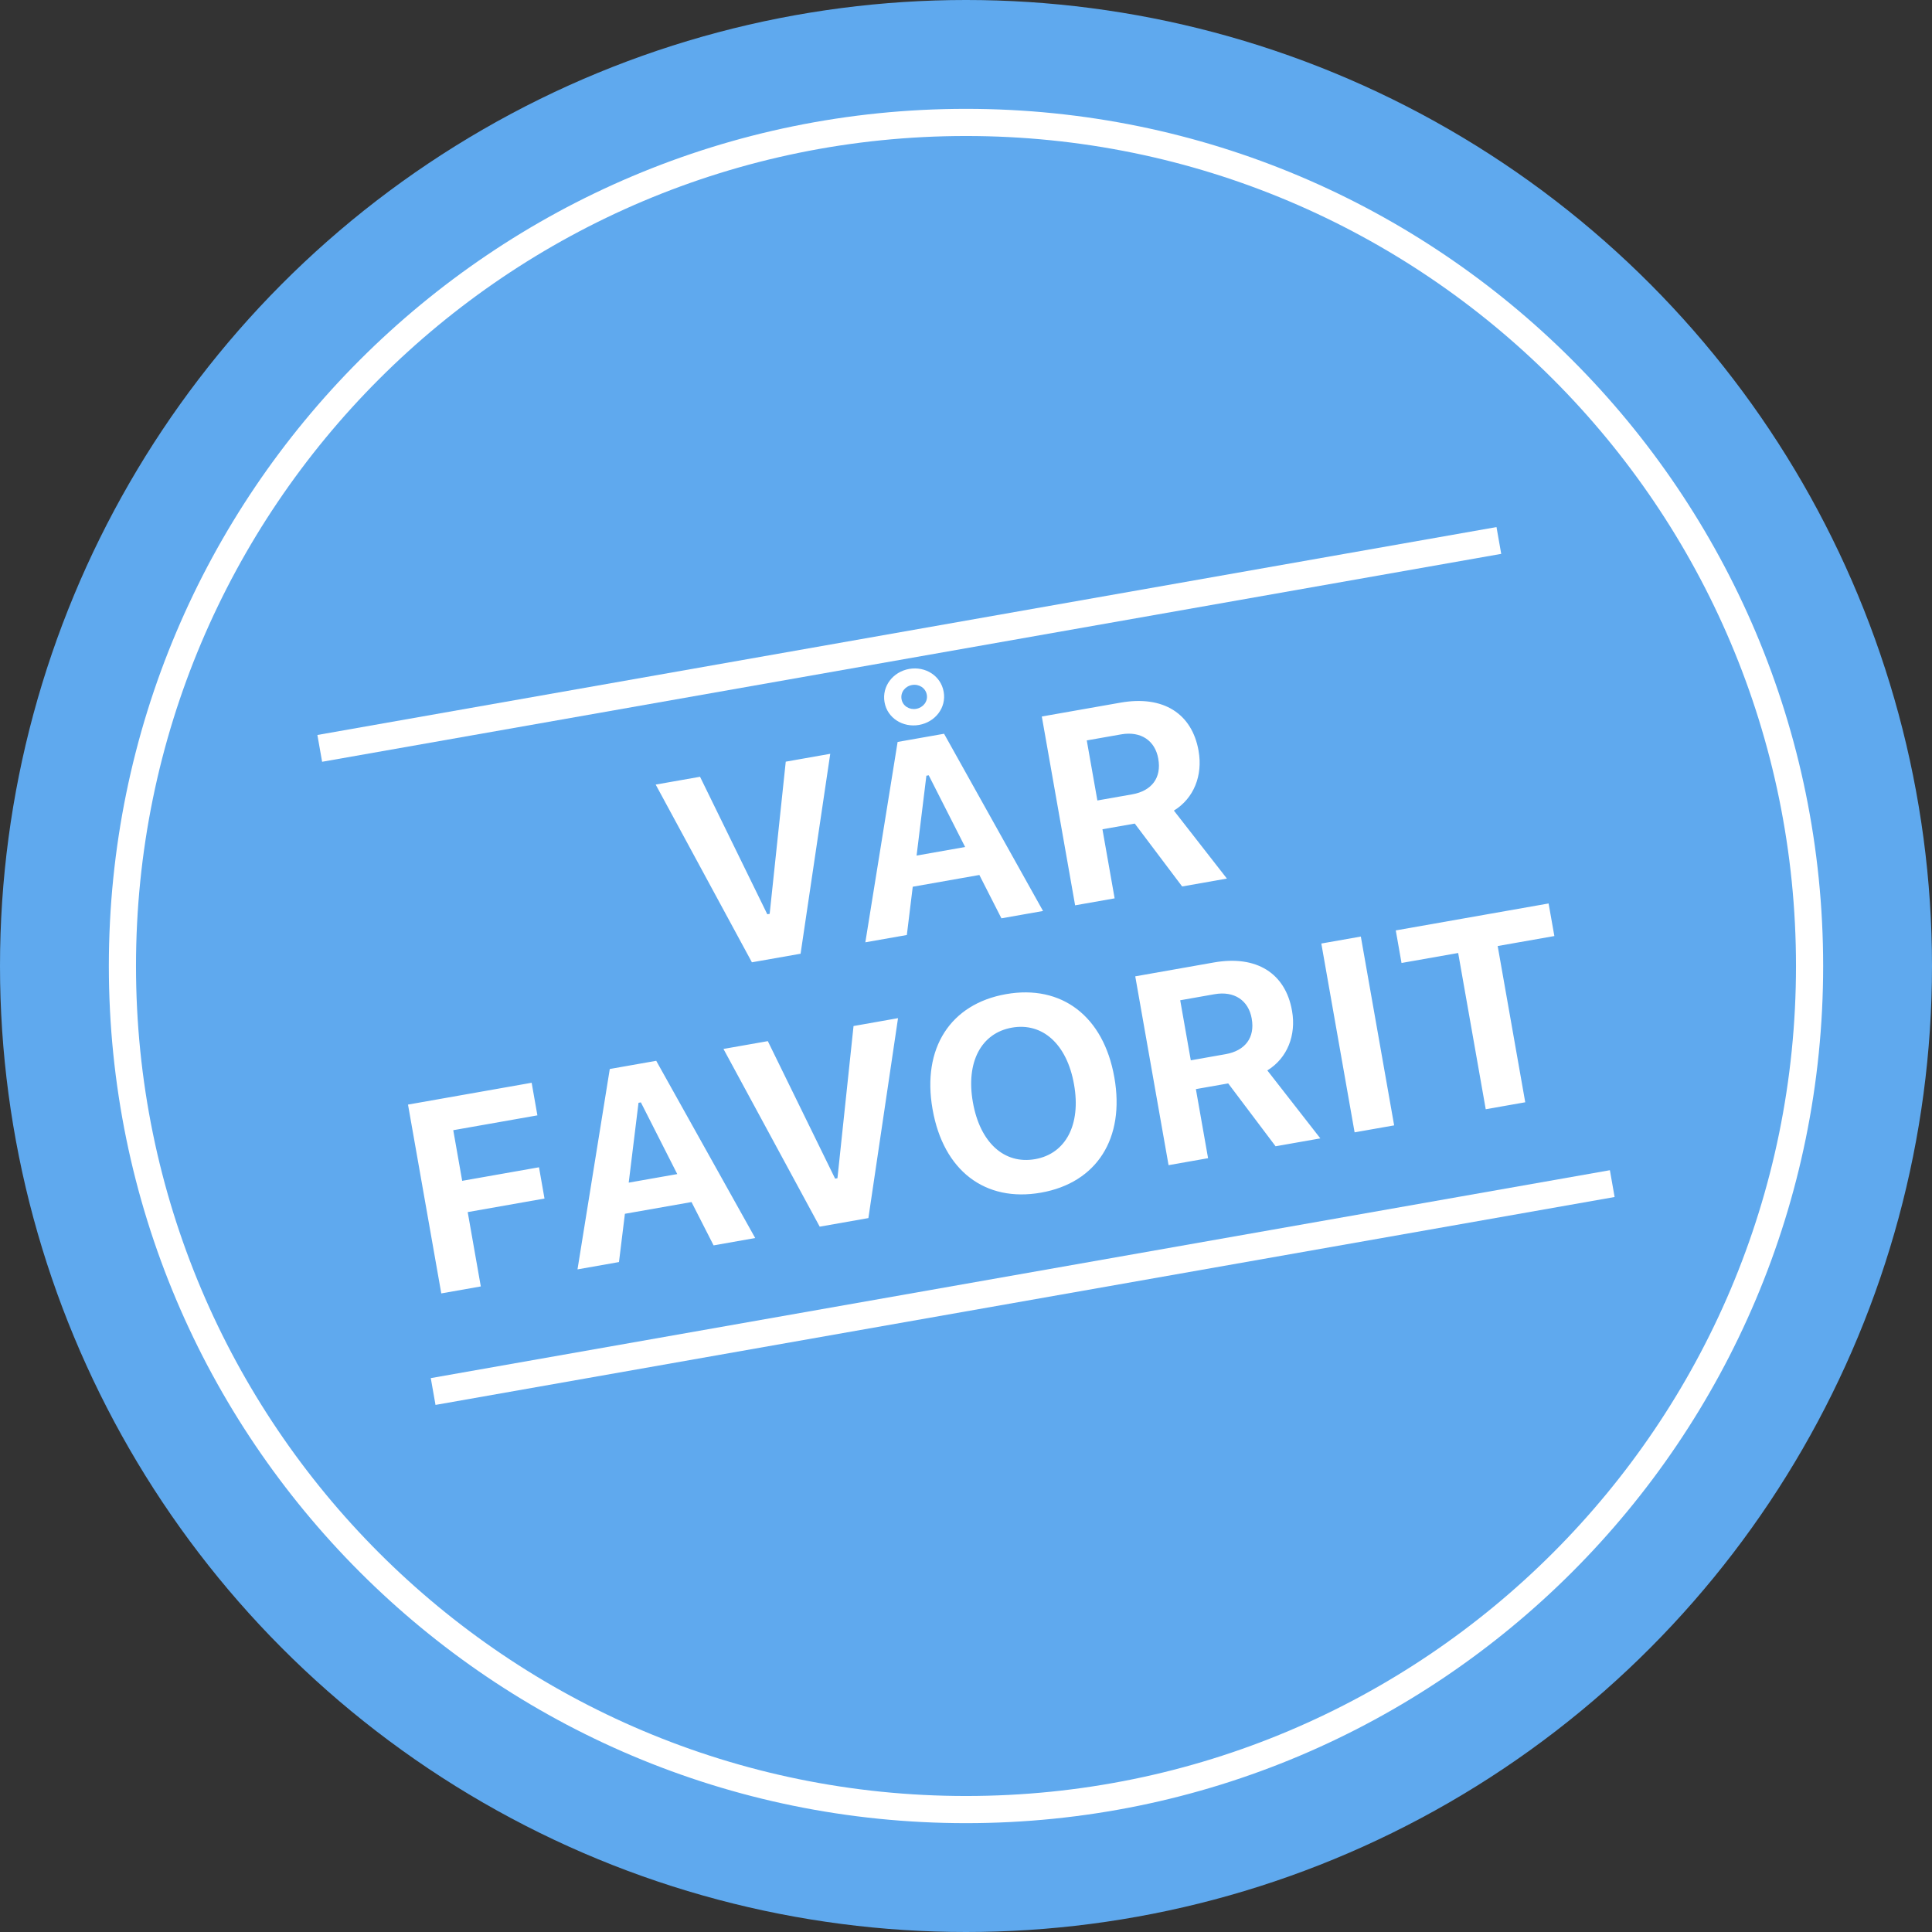
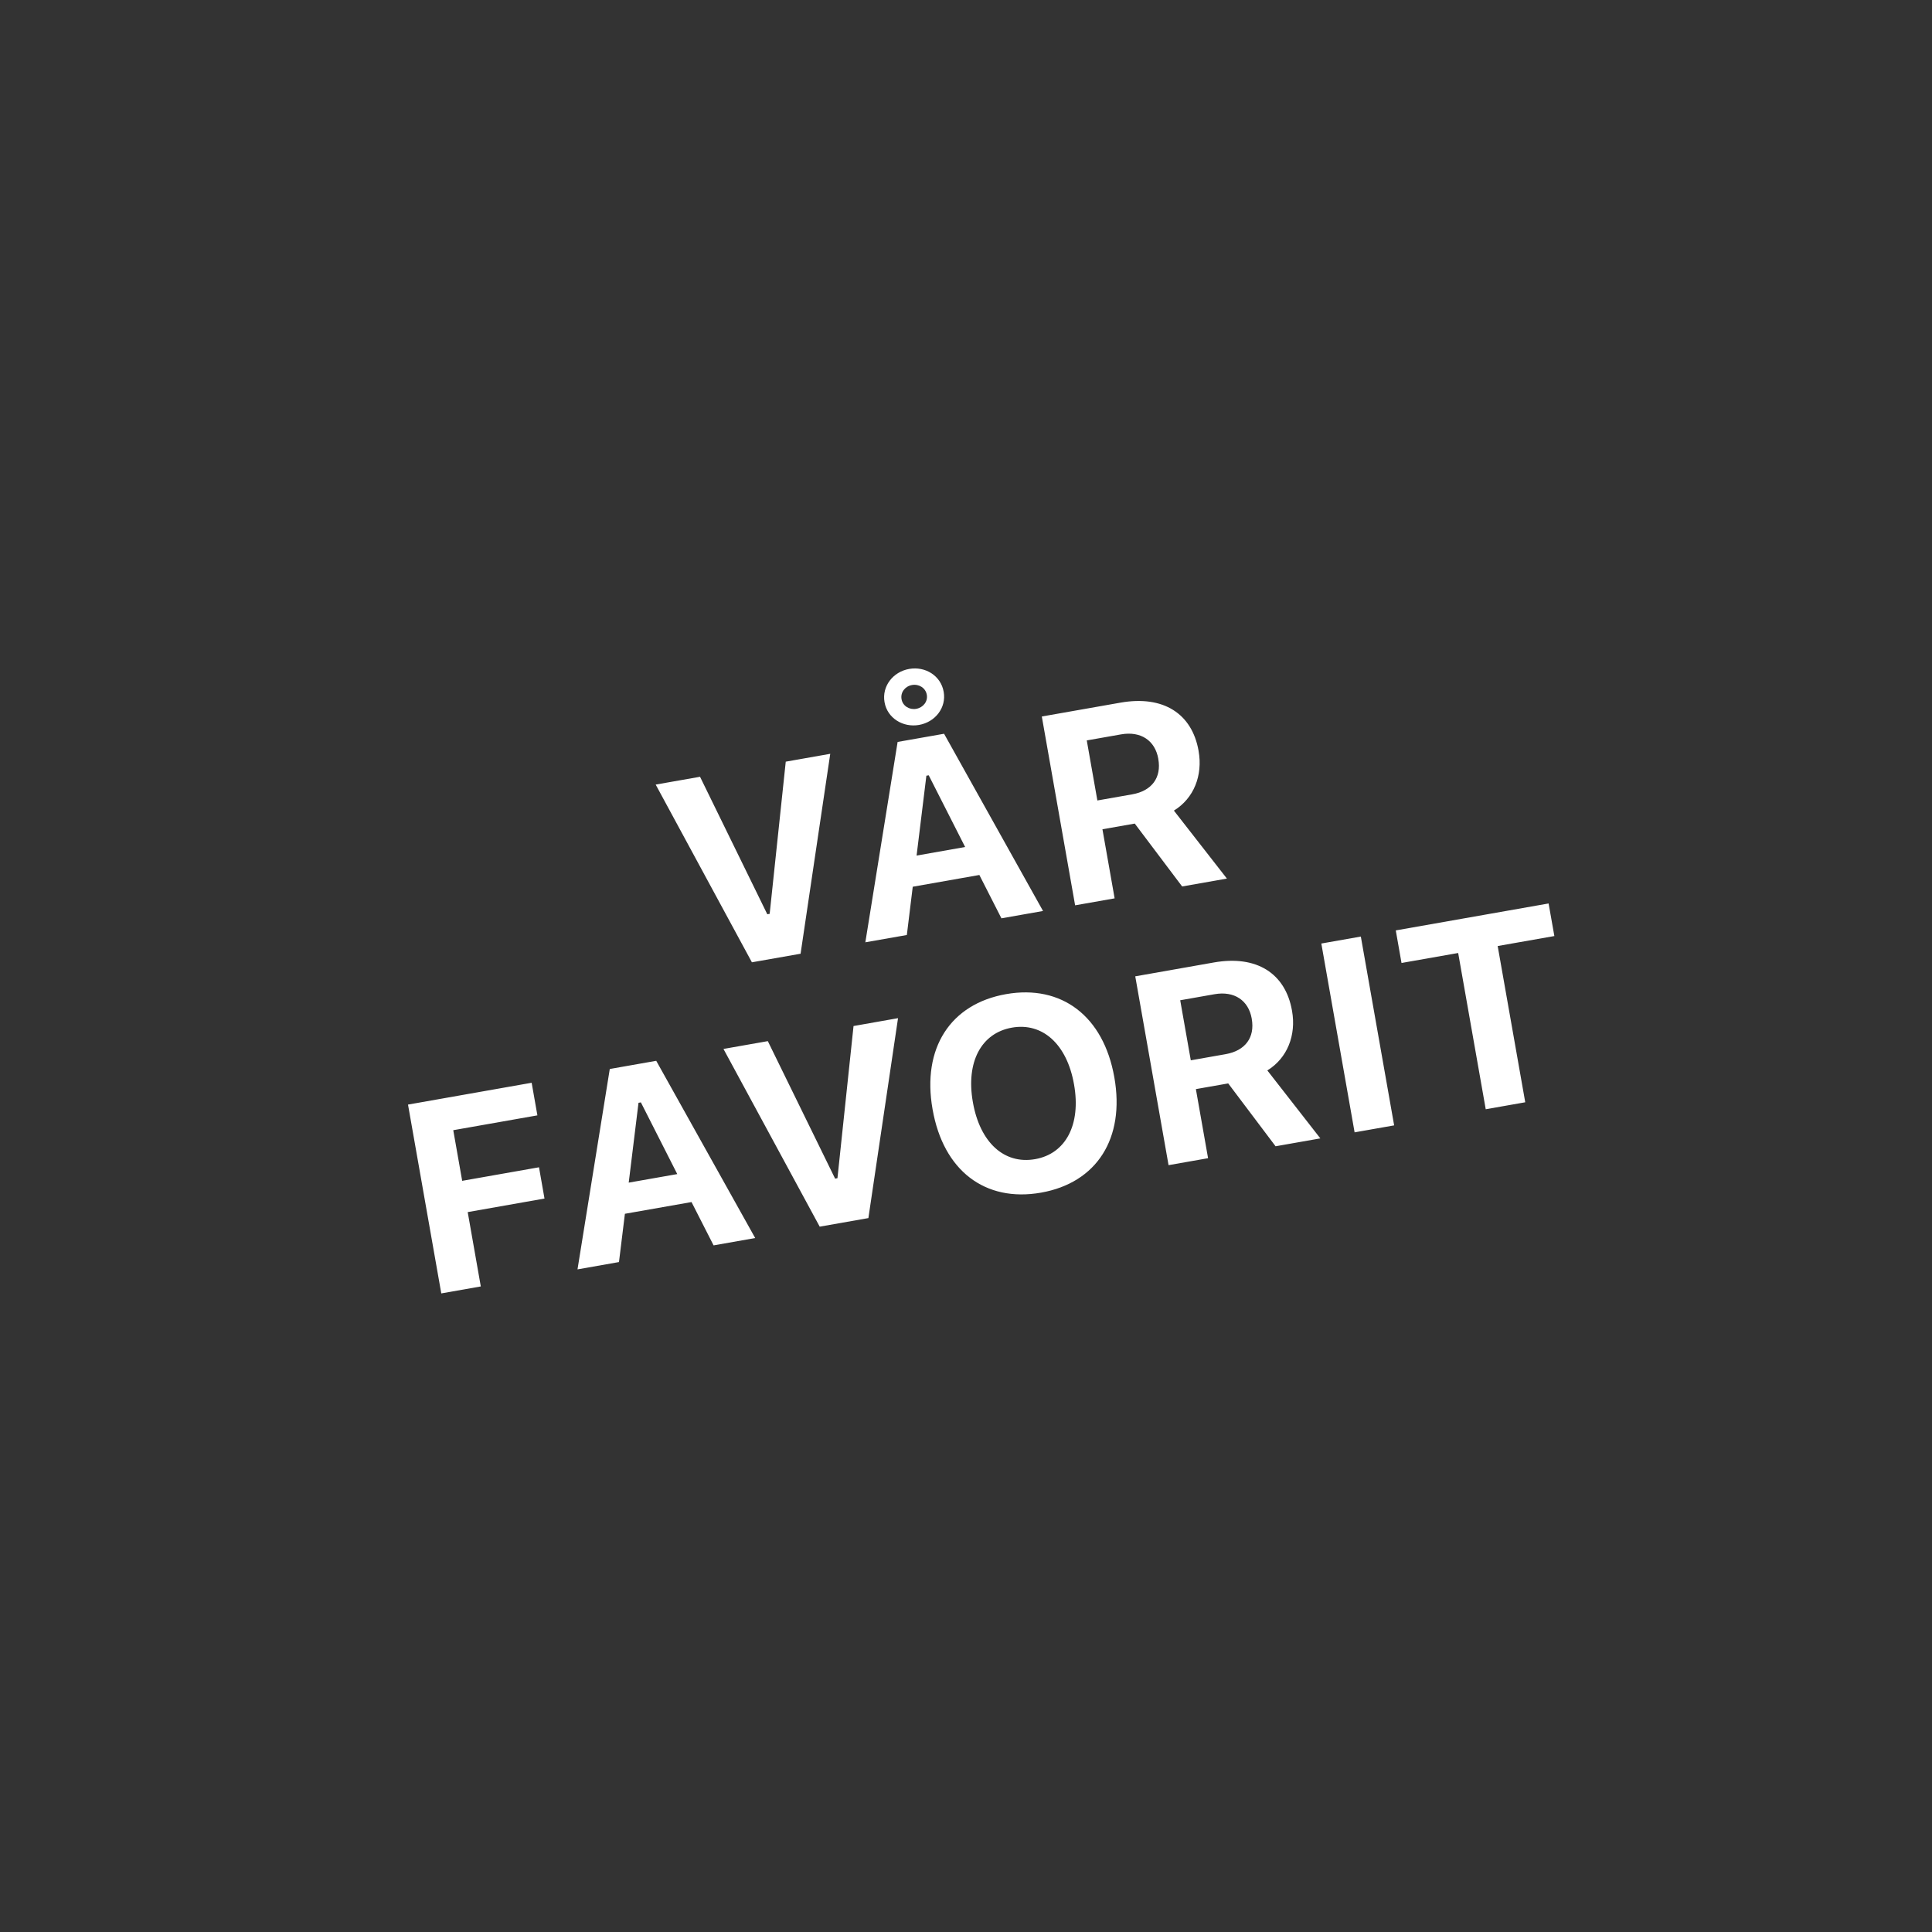
<svg xmlns="http://www.w3.org/2000/svg" width="71" height="71" viewBox="0 0 71 71" fill="none">
  <rect x="0" y="0" width="71" height="71" fill="#333333" stroke="none" />
-   <circle cx="35.5" cy="35.5" r="35.5" fill="#5FA9EE" />
-   <path d="M67 35.5C67 52.897 52.897 67 35.5 67C18.103 67 4 52.897 4 35.5C4 18.103 18.103 4 35.5 4C52.897 4 67 18.103 67 35.5ZM4.998 35.5C4.998 52.346 18.654 66.002 35.5 66.002C52.346 66.002 66.002 52.346 66.002 35.5C66.002 18.654 52.346 4.998 35.5 4.998C18.654 4.998 4.998 18.654 4.998 35.5Z" fill="white" />
-   <rect x="11.664" y="27.01" width="44" height="1" transform="rotate(-10 11.664 27.01)" fill="white" />
  <path d="M27.632 35.364L24.096 28.833L25.726 28.546L28.198 33.599L28.285 33.583L28.876 27.991L30.511 27.702L29.421 35.049L27.632 35.364ZM33.774 26.641C33.183 26.745 32.609 26.39 32.507 25.808L32.506 25.804C32.403 25.217 32.82 24.687 33.411 24.583C34.008 24.478 34.576 24.834 34.679 25.42L34.68 25.425C34.783 26.007 34.37 26.536 33.774 26.641ZM33.67 26.049C33.925 26.005 34.103 25.78 34.06 25.535L34.059 25.53C34.015 25.28 33.77 25.129 33.516 25.174C33.261 25.219 33.087 25.443 33.131 25.693L33.132 25.698C33.175 25.943 33.42 26.094 33.67 26.049ZM31.801 34.629L32.987 27.266L34.694 26.965L38.331 33.478L36.802 33.748L35.991 32.155L33.543 32.587L33.326 34.361L31.801 34.629ZM34.044 28.507L33.684 31.442L35.468 31.127L34.13 28.492L34.044 28.507ZM39.51 33.27L38.286 26.331L41.176 25.822C42.753 25.544 43.806 26.226 44.047 27.591L44.048 27.601C44.205 28.491 43.878 29.337 43.14 29.789L45.088 32.287L43.443 32.577L41.702 30.266L40.514 30.475L40.962 33.014L39.51 33.27ZM40.328 29.417L41.607 29.192C42.333 29.064 42.688 28.575 42.567 27.892L42.566 27.882C42.448 27.214 41.924 26.86 41.198 26.988L39.938 27.21L40.328 29.417ZM16.217 47.532L14.994 40.593L19.538 39.791L19.749 40.989L16.657 41.534L16.985 43.395L19.808 42.897L20.01 44.046L17.188 44.544L17.669 47.276L16.217 47.532ZM21.223 46.649L22.409 39.285L24.116 38.984L27.753 45.497L26.224 45.767L25.413 44.175L22.965 44.606L22.747 46.38L21.223 46.649ZM23.465 40.527L23.105 43.461L24.889 43.147L23.552 40.512L23.465 40.527ZM30.124 45.079L26.587 38.548L28.217 38.261L30.69 43.314L30.776 43.298L31.367 37.706L33.002 37.417L31.913 44.764L30.124 45.079ZM38.258 43.829C36.195 44.192 34.668 43.014 34.273 40.773L34.271 40.763C33.875 38.518 34.928 36.894 36.971 36.534C39.015 36.174 40.555 37.345 40.95 39.586L40.952 39.595C41.347 41.836 40.306 43.467 38.258 43.829ZM38.041 42.598C39.171 42.398 39.73 41.323 39.471 39.856L39.469 39.847C39.21 38.375 38.314 37.567 37.188 37.765C36.058 37.964 35.493 39.031 35.752 40.502L35.754 40.512C36.013 41.978 36.896 42.799 38.041 42.598ZM42.944 42.819L41.72 35.88L44.61 35.37C46.187 35.092 47.24 35.775 47.48 37.14L47.482 37.15C47.639 38.039 47.312 38.885 46.574 39.338L48.522 41.835L46.877 42.125L45.136 39.815L43.948 40.024L44.396 42.563L42.944 42.819ZM43.761 38.966L45.041 38.74C45.767 38.612 46.122 38.123 46.001 37.441L46 37.431C45.882 36.763 45.358 36.409 44.632 36.537L43.372 36.759L43.761 38.966ZM49.781 41.613L48.558 34.674L50.01 34.418L51.234 41.357L49.781 41.613ZM54.6 40.764L53.587 35.022L51.505 35.389L51.294 34.192L56.91 33.202L57.122 34.399L55.039 34.766L56.052 40.508L54.6 40.764Z" fill="white" />
-   <rect x="15.831" y="50.645" width="44" height="1" transform="rotate(-10 15.831 50.645)" fill="white" />
</svg>